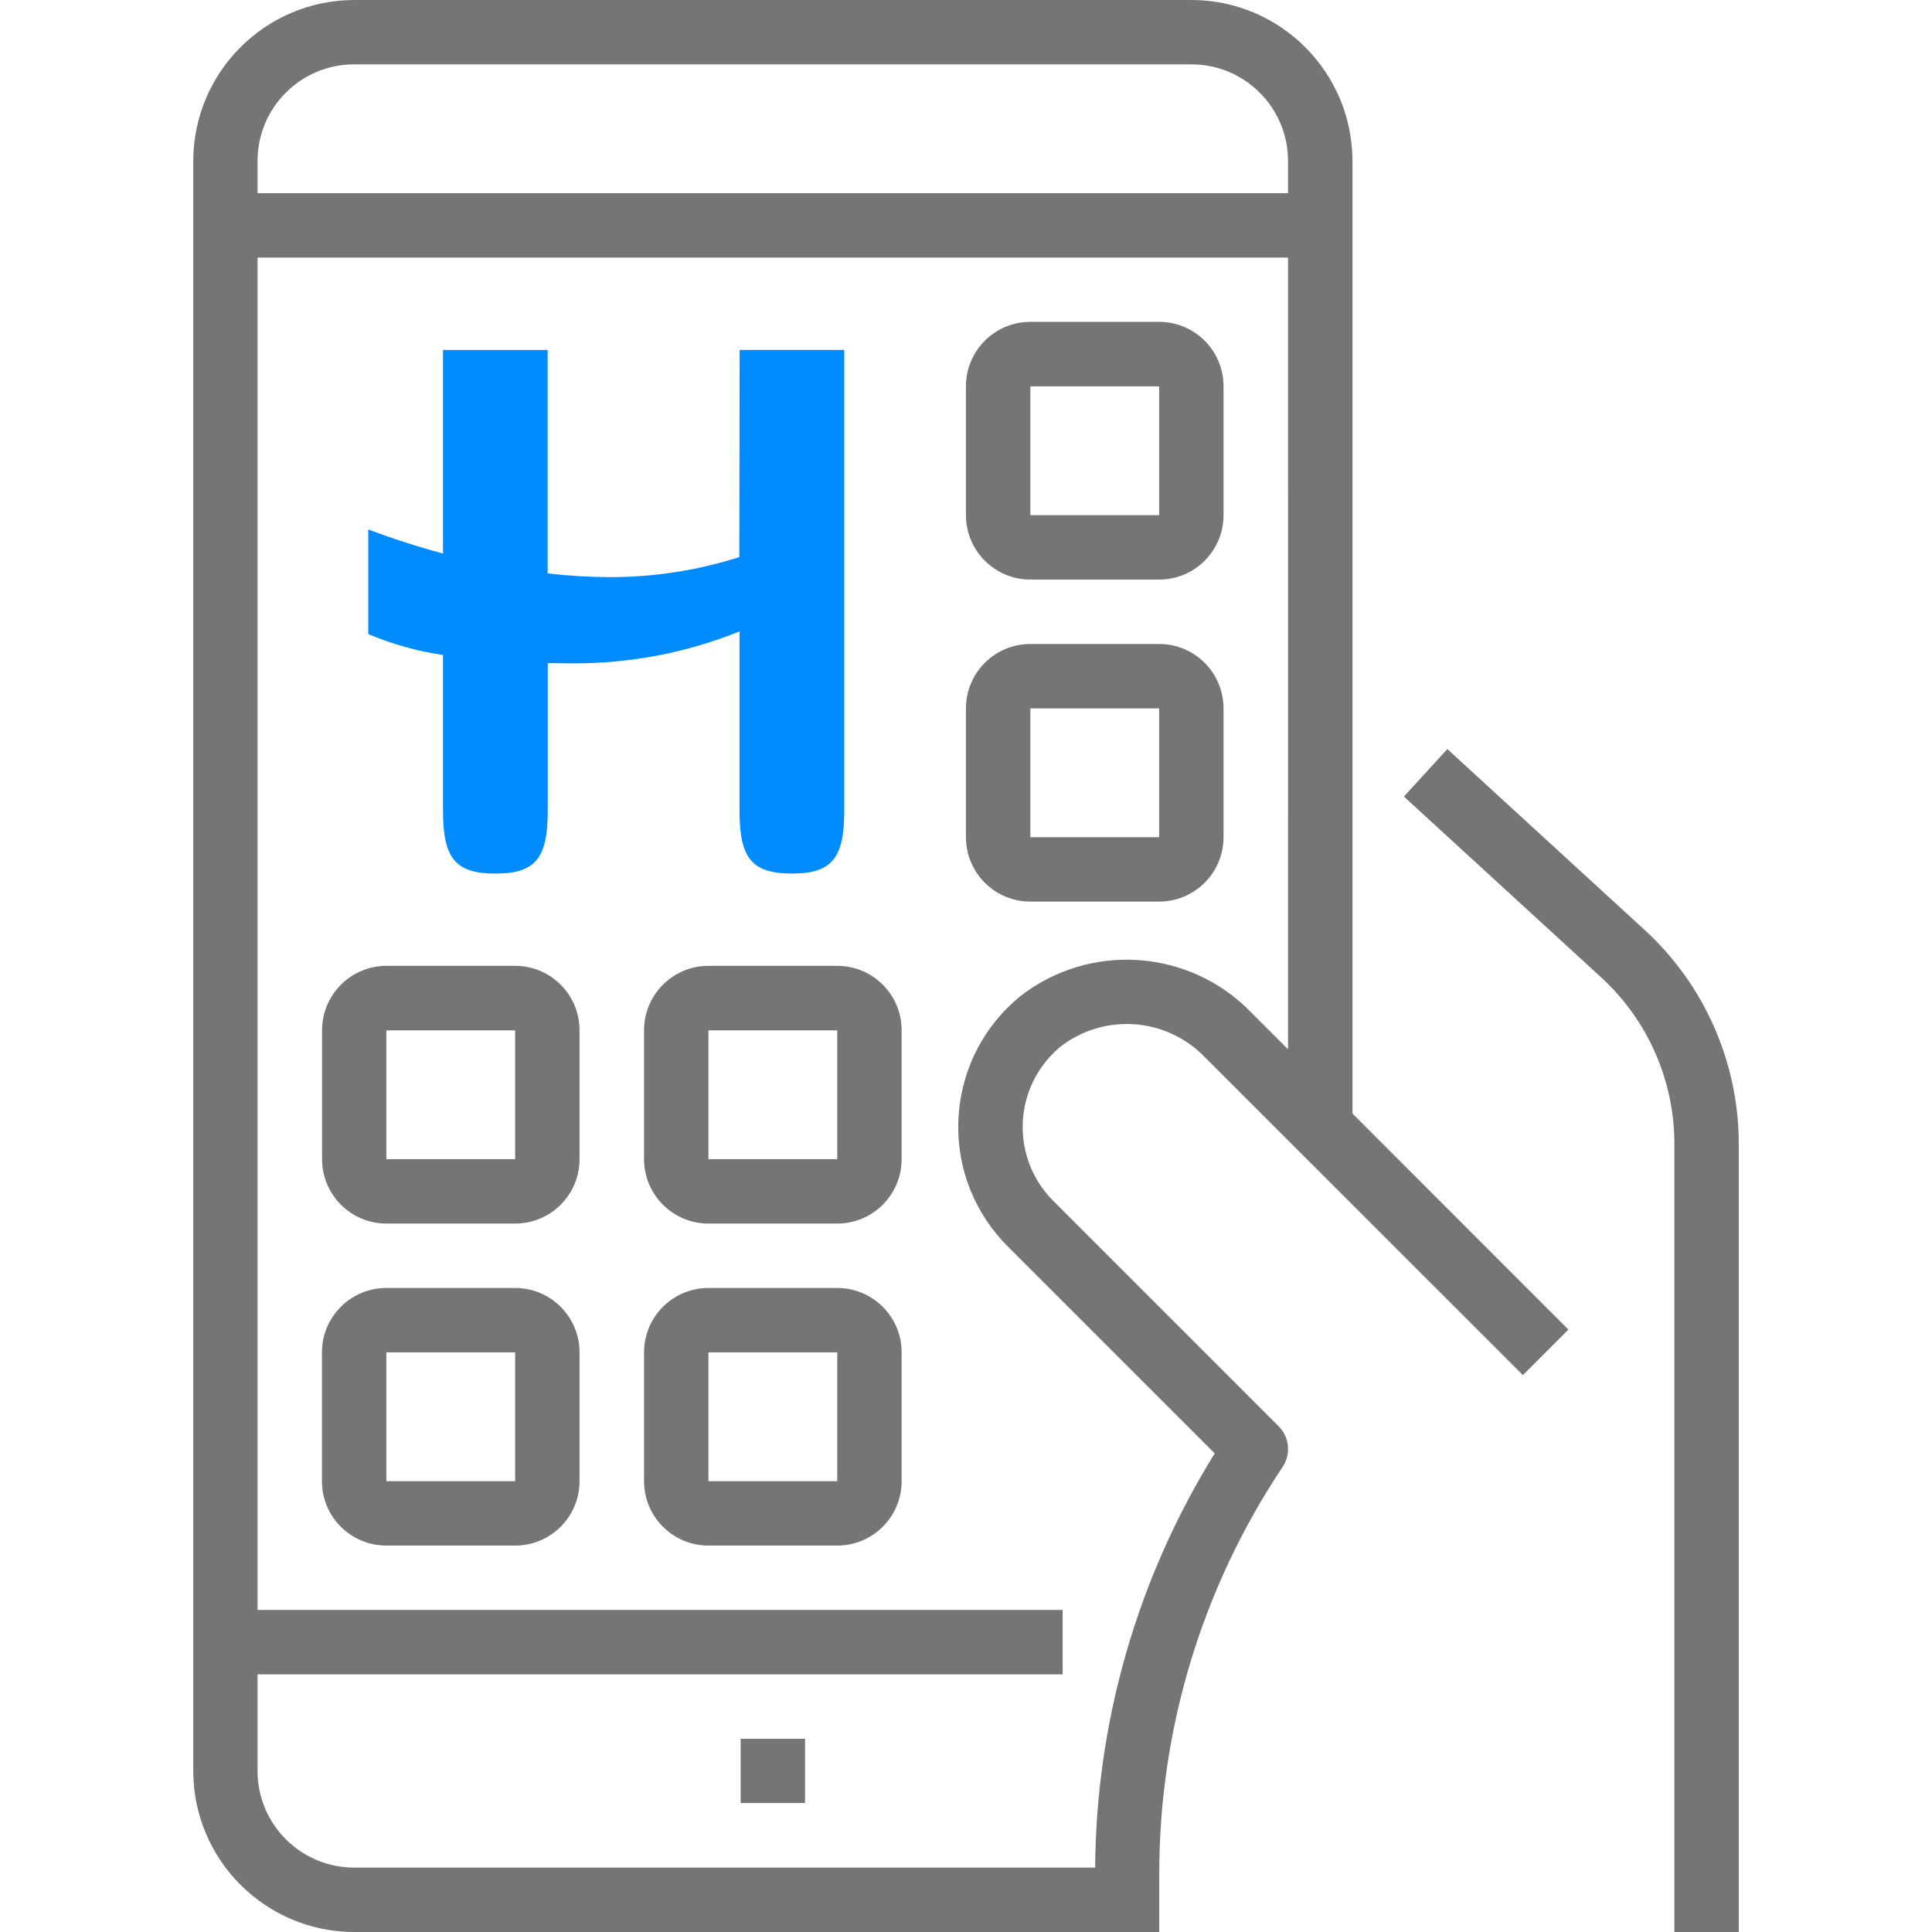
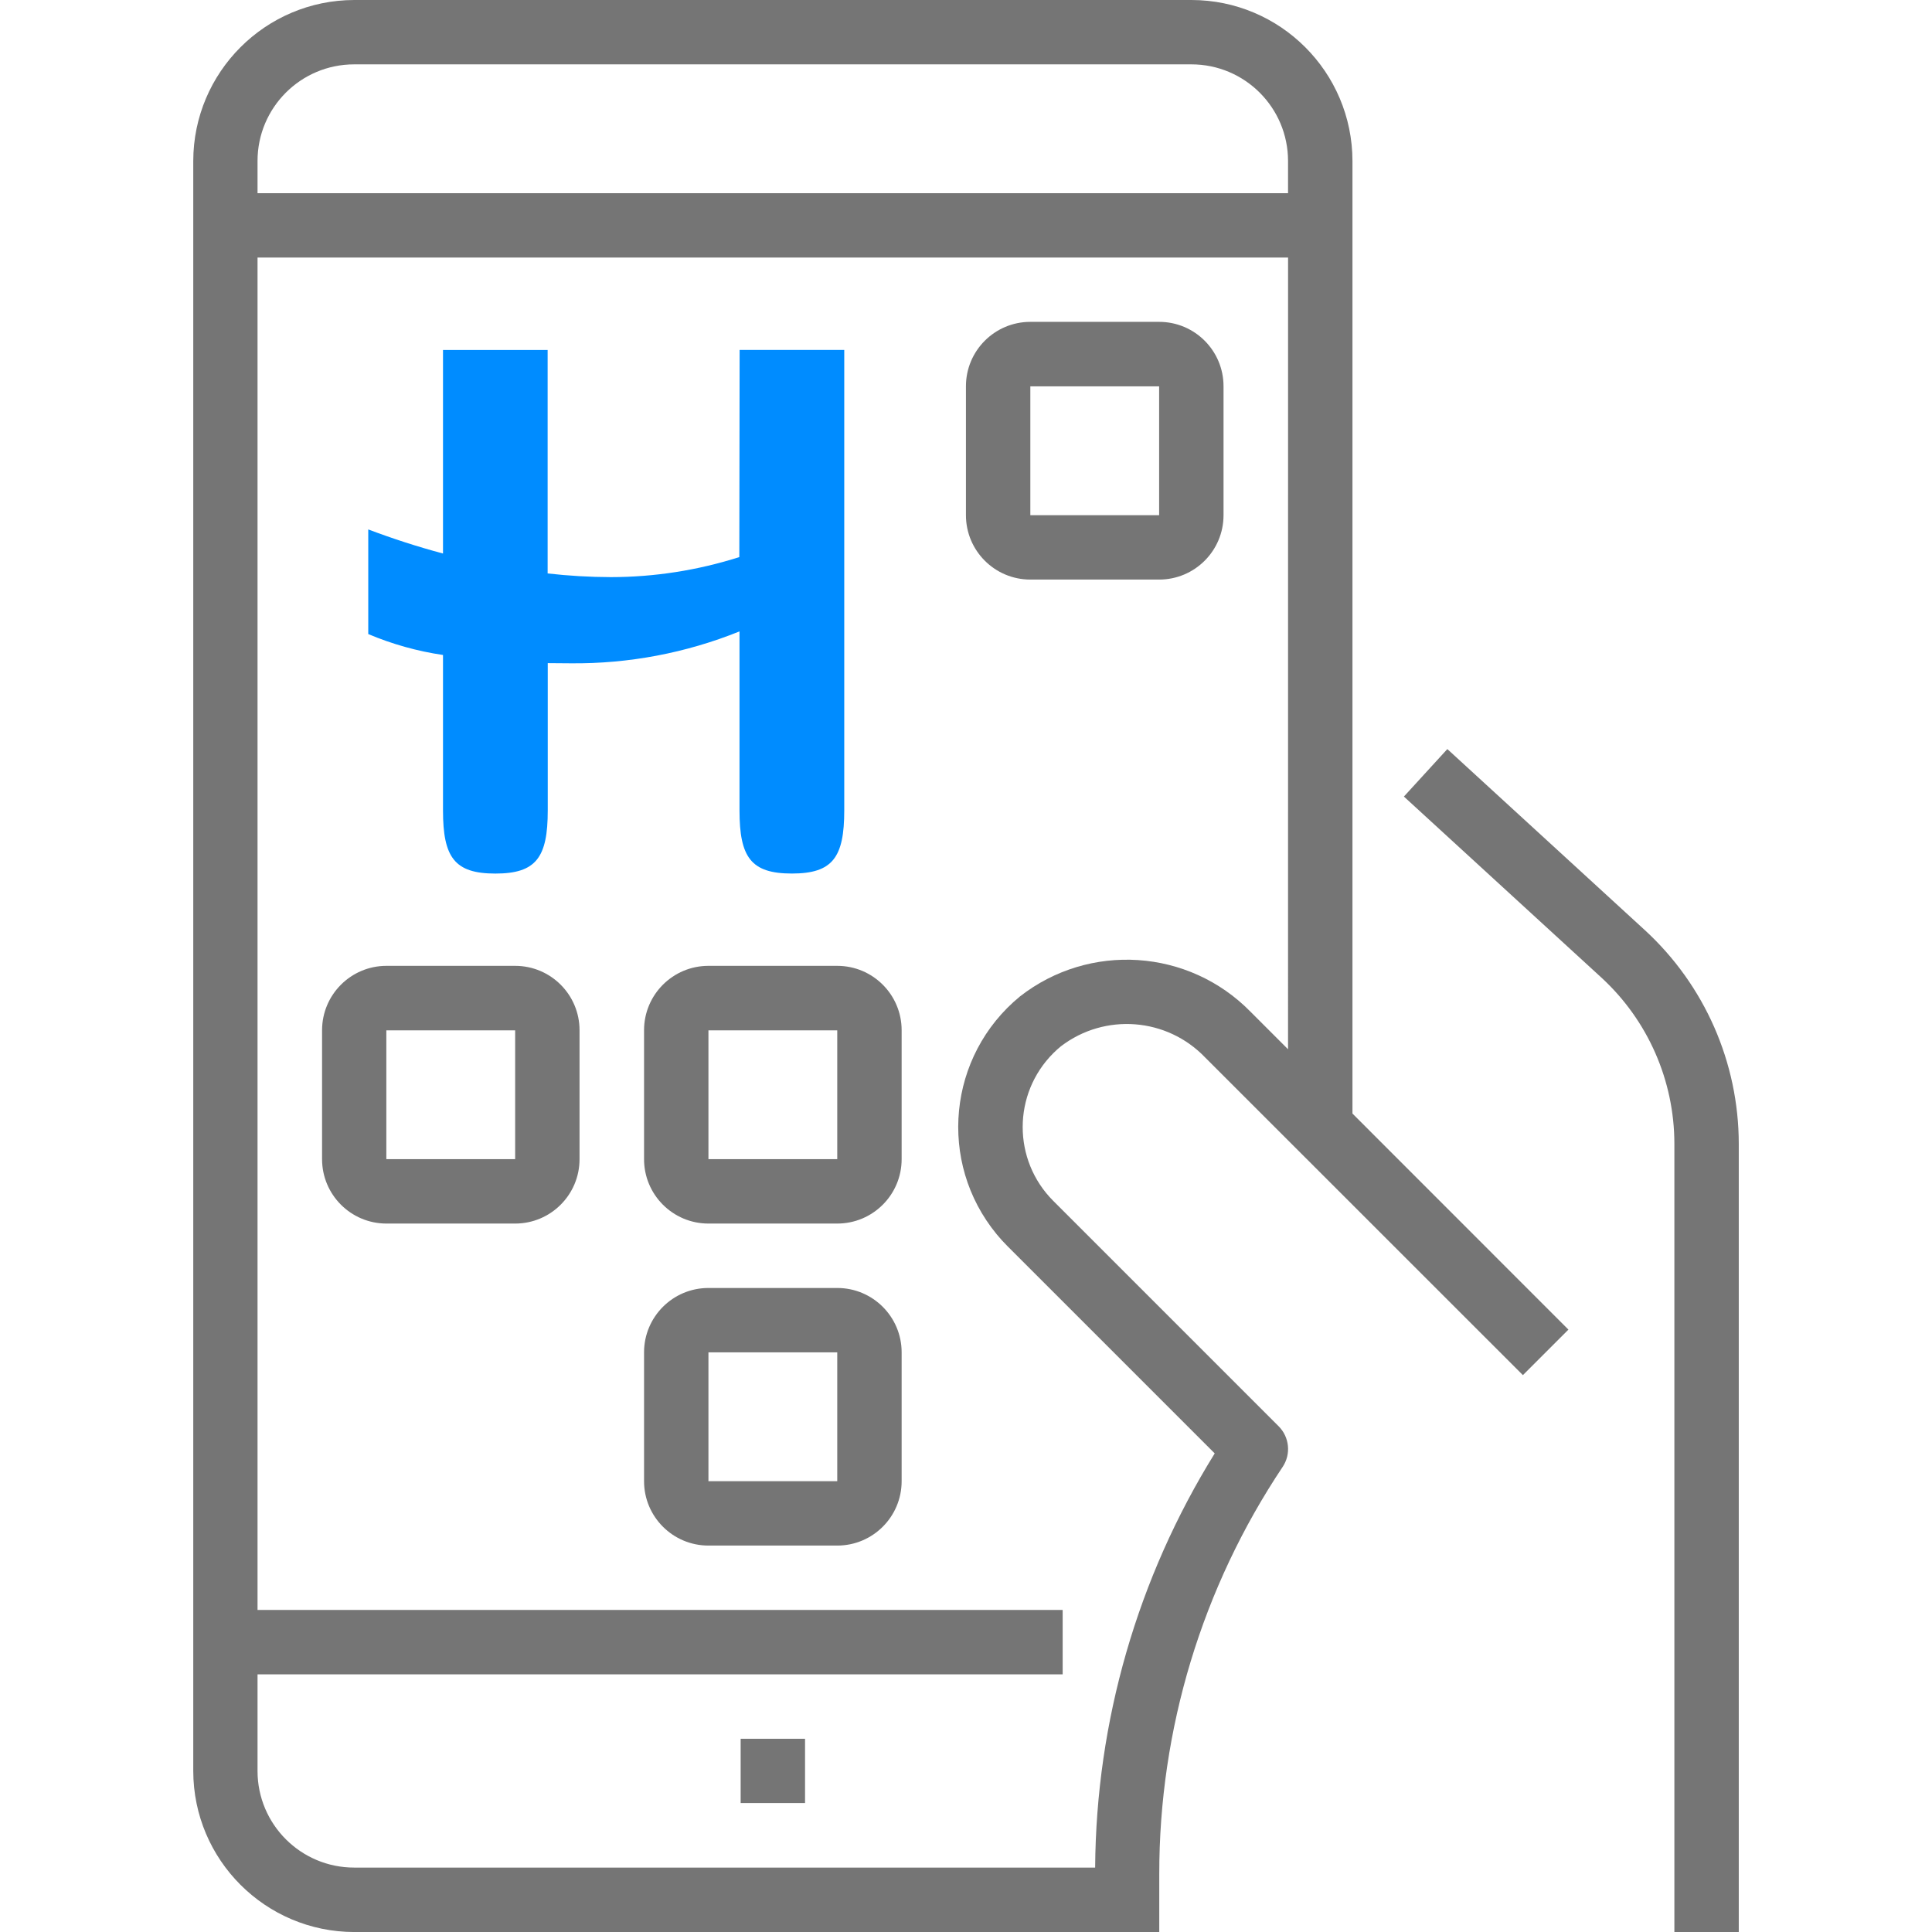
<svg xmlns="http://www.w3.org/2000/svg" version="1.1" id="Layer_1" x="0px" y="0px" width="64px" height="64px" viewBox="-6.149 0.315 64 64" enable-background="new -6.149 0.315 64 64" xml:space="preserve">
  <g id="Group_1487" transform="translate(-1234.314 -1303.256)">
    <g id="surface1" transform="translate(1234.064 1303.256)">
      <path id="Path_3506" fill="#757575" d="M42.046,25.129l-1.439,1.573l6.542,5.997c1.54,1.416,2.417,3.413,2.418,5.505v26.111H51.7    V38.203c-0.003-2.69-1.131-5.257-3.112-7.077L42.046,25.129z" />
      <path id="Path_3507" fill="#757575" d="M33.569,0.315H5.837c-2.944,0.004-5.33,2.39-5.334,5.334v53.333    c0.004,2.944,2.39,5.33,5.334,5.334h26.666v-1.91c-0.005-4.805,1.418-9.504,4.088-13.499c0.282-0.423,0.226-0.986-0.134-1.346    l-7.467-7.467c-1.35-1.352-1.348-3.542,0.004-4.892c0.08-0.08,0.163-0.155,0.251-0.227c1.453-1.111,3.509-0.953,4.775,0.367    l10.529,10.526l1.508-1.508l-7.154-7.157V5.648C38.899,2.704,36.513,0.318,33.569,0.315z M36.769,35.073l-1.242-1.242    c-2.047-2.09-5.338-2.307-7.642-0.505c-2.386,1.962-2.731,5.487-0.769,7.874c0.115,0.14,0.237,0.274,0.365,0.402l6.859,6.859    c-2.557,4.122-3.928,8.87-3.961,13.72H5.837c-1.768,0.002-3.202-1.429-3.205-3.197c0-0.001,0-0.002,0-0.003V55.78h26.671v-2.133    H2.632v-44.8H36.77L36.769,35.073z M36.769,6.715H2.632V5.648c0-1.768,1.433-3.201,3.201-3.201c0.001,0,0.003,0,0.004,0h27.732    c1.767,0.001,3.199,1.433,3.2,3.2V6.715z" />
      <path id="Path_3510" fill="#757575" d="M28.232,19.514h4.267c1.178,0,2.133-0.955,2.133-2.133V13.11    c0-1.178-0.955-2.133-2.133-2.133h-4.267c-1.178,0-2.133,0.955-2.133,2.133v4.267c-0.002,1.178,0.951,2.135,2.129,2.137    C28.229,19.514,28.23,19.514,28.232,19.514z M28.232,13.114h4.267v4.267h-4.267V13.114z" />
      <path id="Path_3512" fill="#757575" d="M6.899,40.847h4.267c1.178,0,2.133-0.955,2.133-2.133v-4.271    c0-1.178-0.955-2.133-2.133-2.133H6.899c-1.176,0.002-2.129,0.957-2.129,2.133v4.267C4.768,39.888,5.721,40.845,6.899,40.847    C6.899,40.847,6.899,40.847,6.899,40.847z M6.899,34.447h4.267v4.267H6.899V34.447z" />
-       <path id="Path_3514" fill="#757575" d="M28.232,30.181h4.267c1.178,0,2.133-0.955,2.133-2.133v-4.267    c0-1.178-0.955-2.133-2.133-2.133h-4.267c-1.178,0-2.133,0.955-2.133,2.133v4.267C26.099,29.226,27.054,30.181,28.232,30.181z     M28.232,23.781h4.267v4.267h-4.267V23.781z" />
      <path id="Path_3515" fill="#757575" d="M17.569,40.847h4.267c1.178,0,2.133-0.955,2.133-2.133v-4.271    c0-1.178-0.955-2.133-2.133-2.133h-4.267c-1.178,0-2.133,0.955-2.133,2.133v4.267c-0.002,1.178,0.951,2.135,2.129,2.137    C17.567,40.847,17.568,40.847,17.569,40.847z M17.569,34.447h4.267v4.267h-4.267V34.447z" />
-       <path id="Path_3516" fill="#757575" d="M6.899,51.514h4.267c1.178,0,2.133-0.955,2.133-2.133v-4.267    c0-1.176-0.953-2.131-2.129-2.133H6.899c-1.178,0-2.133,0.955-2.133,2.133v4.267C4.766,50.559,5.721,51.514,6.899,51.514z     M6.899,45.114h4.267v4.267H6.899V45.114z" />
      <path id="Path_3517" fill="#757575" d="M17.569,51.514h4.267c1.178,0,2.133-0.955,2.133-2.133v-4.267    c0-1.178-0.955-2.133-2.133-2.133h0h-4.267c-1.178,0-2.133,0.955-2.133,2.133v4.267C15.436,50.559,16.391,51.514,17.569,51.514z     M17.569,45.114h4.267v4.267h-4.267V45.114z" />
      <path id="Path_3518" fill="#757575" d="M18.636,57.914h2.133v2.129h-2.133V57.914z" />
    </g>
    <g id="Group_1382" transform="translate(1163.163 1309.763)">
      <path id="Path_3519" fill="#008CFF" d="M89.493,12.262c-1.377,0.439-2.813,0.663-4.258,0.664    c-0.699-0.002-1.398-0.043-2.092-0.122V5.401h-3.466v6.743c-0.838-0.224-1.664-0.491-2.476-0.798v3.466    c0.793,0.335,1.624,0.568,2.476,0.693v5.149c0,1.557,0.382,2.092,1.735,2.092s1.735-0.536,1.735-2.092v-4.879    c0.256,0.004,0.511,0.006,0.765,0.006c1.914,0.018,3.812-0.341,5.587-1.057v5.929c0,1.557,0.382,2.092,1.735,2.092    c1.353,0,1.735-0.536,1.735-2.092V5.4h-3.466L89.493,12.262z" />
    </g>
  </g>
</svg>